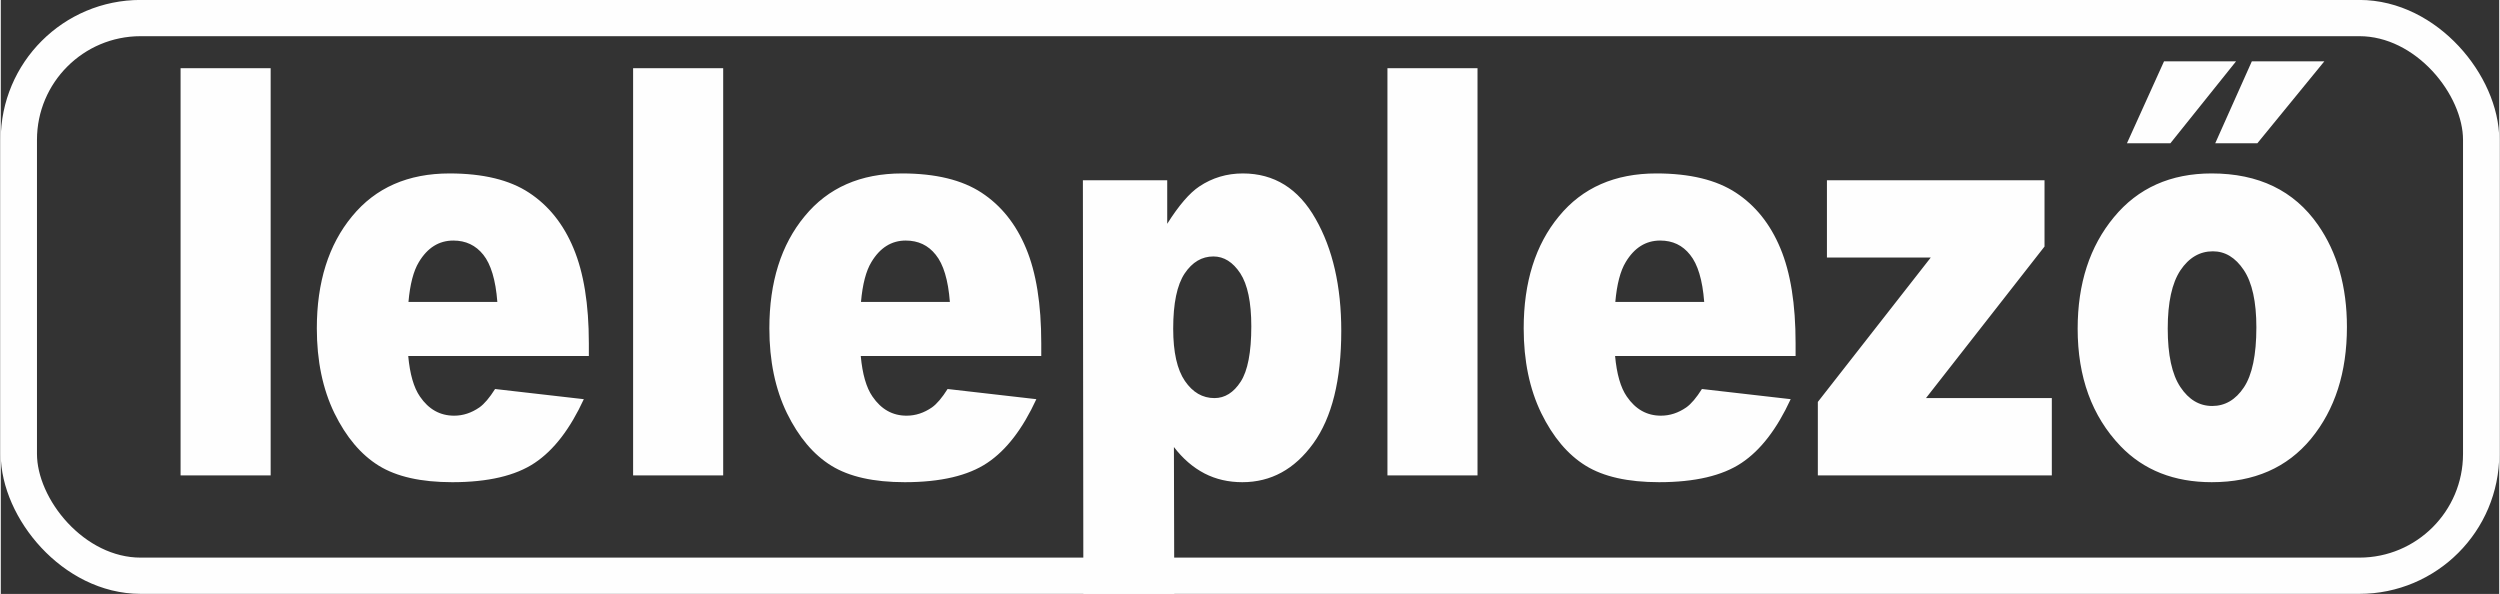
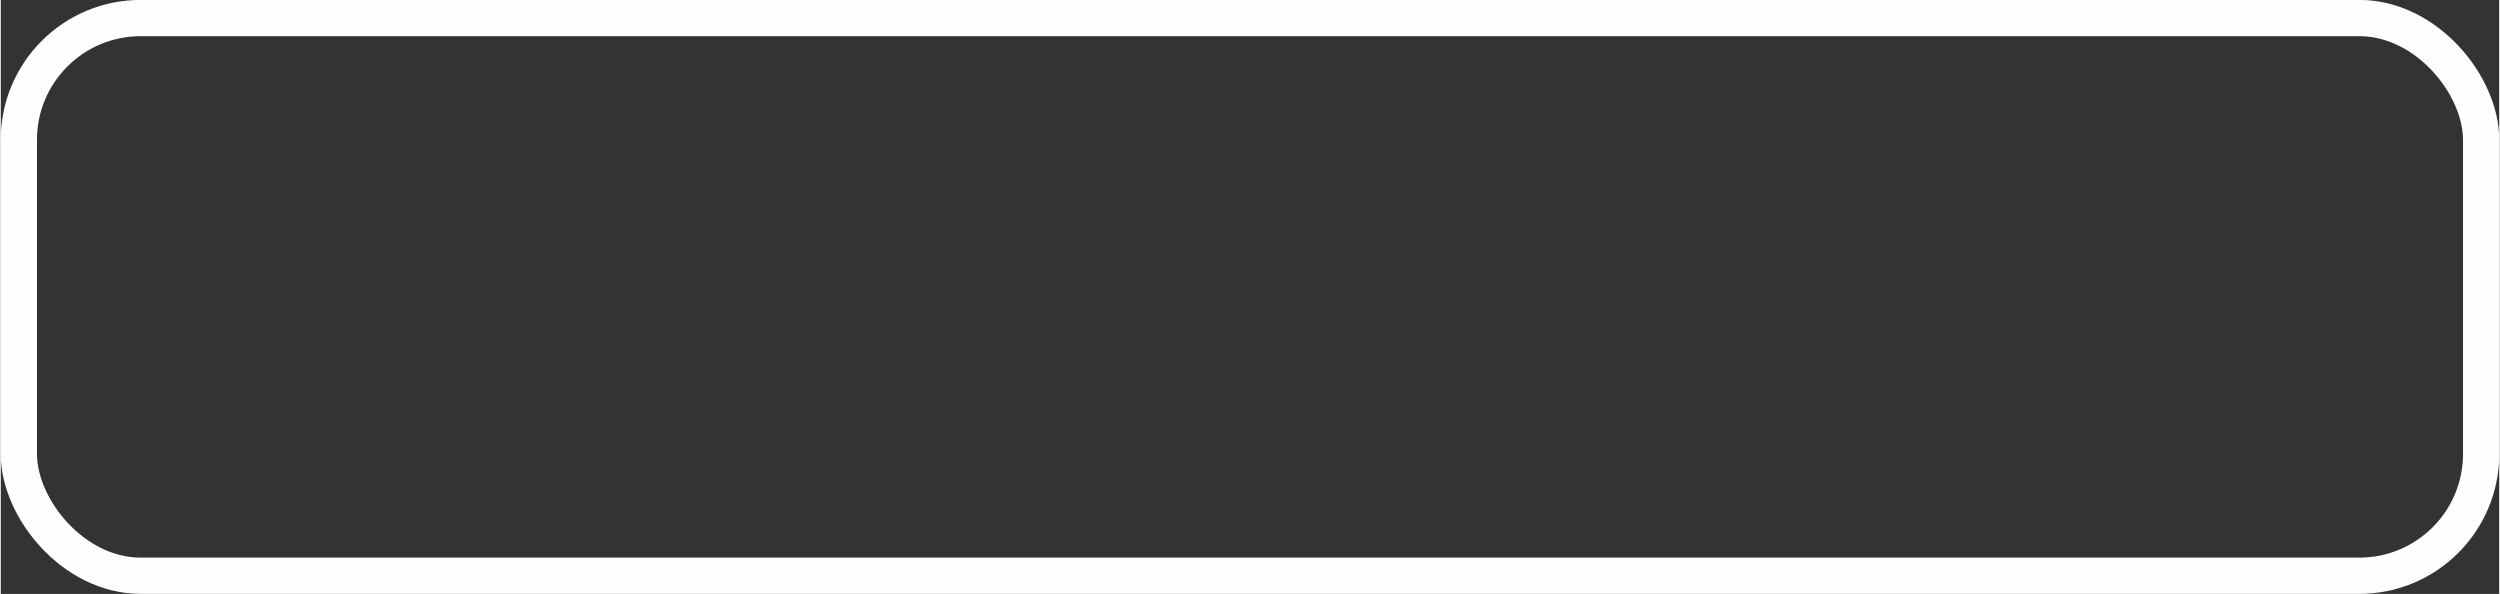
<svg xmlns="http://www.w3.org/2000/svg" xml:space="preserve" width="181px" height="43px" version="1.0" style="shape-rendering:geometricPrecision; text-rendering:geometricPrecision; image-rendering:optimizeQuality; fill-rule:evenodd; clip-rule:evenodd" viewBox="0 0 208.86 49.65">
  <rect x="0" y="0" width="208.86" height="49.65" fill="#333333" stroke="none" />
  <defs>
    <style type="text/css">
   
    .str0 {stroke:#FEFEFE;stroke-width:3.03;stroke-miterlimit:2.613}
    .fil0 {fill:none}
    .fil1 {fill:#FEFEFE;fill-rule:nonzero}
   
  </style>
  </defs>
  <g id="Layer_x0020_1">
    <g id="_1673824823168">
      <rect class="fil0 str0" x="1.51" y="1.51" width="205.84" height="46.62" rx="10.18" ry="10.18" />
-       <path class="fil1" d="M15.03 5.7l7.53 0 0 34.04 -7.53 0 0 -34.04zm34.13 24.06l-15.1 0c0.14,1.51 0.46,2.64 0.98,3.39 0.73,1.07 1.68,1.6 2.86,1.6 0.74,0 1.44,-0.23 2.11,-0.69 0.41,-0.29 0.85,-0.81 1.31,-1.54l7.42 0.85c-1.14,2.47 -2.5,4.26 -4.11,5.33 -1.6,1.07 -3.9,1.61 -6.89,1.61 -2.61,0 -4.65,-0.46 -6.14,-1.38 -1.49,-0.92 -2.73,-2.39 -3.71,-4.39 -0.98,-2.02 -1.47,-4.38 -1.47,-7.09 0,-3.86 0.98,-6.99 2.95,-9.37 1.96,-2.39 4.68,-3.58 8.14,-3.58 2.81,0 5.03,0.54 6.65,1.61 1.63,1.07 2.87,2.61 3.72,4.65 0.85,2.03 1.28,4.67 1.28,7.93l0 1.07zm-7.65 -4.52c-0.14,-1.84 -0.54,-3.15 -1.17,-3.94 -0.64,-0.8 -1.47,-1.19 -2.51,-1.19 -1.2,0 -2.16,0.6 -2.88,1.8 -0.45,0.74 -0.74,1.85 -0.87,3.33l7.43 0zm11.35 -19.54l7.53 0 0 34.04 -7.53 0 0 -34.04zm34.12 24.06l-15.09 0c0.14,1.51 0.46,2.64 0.98,3.39 0.73,1.07 1.68,1.6 2.85,1.6 0.75,0 1.45,-0.23 2.12,-0.69 0.41,-0.29 0.85,-0.81 1.31,-1.54l7.42 0.85c-1.14,2.47 -2.5,4.26 -4.11,5.33 -1.6,1.07 -3.9,1.61 -6.89,1.61 -2.61,0 -4.65,-0.46 -6.14,-1.38 -1.49,-0.92 -2.73,-2.39 -3.71,-4.39 -0.98,-2.02 -1.47,-4.38 -1.47,-7.09 0,-3.86 0.98,-6.99 2.95,-9.37 1.96,-2.39 4.68,-3.58 8.14,-3.58 2.81,0 5.02,0.54 6.65,1.61 1.63,1.07 2.87,2.61 3.72,4.65 0.85,2.03 1.27,4.67 1.27,7.93l0 1.07zm-7.64 -4.52c-0.14,-1.84 -0.54,-3.15 -1.18,-3.94 -0.63,-0.8 -1.47,-1.19 -2.51,-1.19 -1.19,0 -2.15,0.6 -2.87,1.8 -0.45,0.74 -0.74,1.85 -0.87,3.33l7.43 0zm11.16 24.41l-0.04 -34.58 7.05 0 0 3.64c0.97,-1.54 1.87,-2.58 2.68,-3.12 1.09,-0.73 2.31,-1.09 3.64,-1.09 2.62,0 4.65,1.26 6.08,3.79 1.44,2.52 2.15,5.65 2.15,9.37 0,4.11 -0.78,7.25 -2.34,9.41 -1.56,2.16 -3.54,3.24 -5.93,3.24 -1.16,0 -2.21,-0.24 -3.16,-0.73 -0.96,-0.5 -1.81,-1.23 -2.56,-2.21l0.03 12.28 -7.6 0zm7.51 -22.17c0,1.97 0.33,3.42 0.98,4.37 0.65,0.95 1.47,1.43 2.47,1.43 0.87,0 1.6,-0.46 2.19,-1.37 0.59,-0.91 0.89,-2.45 0.89,-4.63 0,-2.01 -0.31,-3.49 -0.92,-4.43 -0.62,-0.94 -1.37,-1.41 -2.25,-1.41 -0.96,0 -1.76,0.47 -2.4,1.42 -0.64,0.96 -0.96,2.49 -0.96,4.62zm17.91 -21.78l7.53 0 0 34.04 -7.53 0 0 -34.04zm34.12 24.06l-15.09 0c0.14,1.51 0.46,2.64 0.98,3.39 0.73,1.07 1.68,1.6 2.85,1.6 0.75,0 1.45,-0.23 2.12,-0.69 0.41,-0.29 0.85,-0.81 1.31,-1.54l7.42 0.85c-1.14,2.47 -2.5,4.26 -4.11,5.33 -1.6,1.07 -3.9,1.61 -6.89,1.61 -2.61,0 -4.65,-0.46 -6.14,-1.38 -1.49,-0.92 -2.73,-2.39 -3.71,-4.39 -0.98,-2.02 -1.47,-4.38 -1.47,-7.09 0,-3.86 0.98,-6.99 2.95,-9.37 1.96,-2.39 4.68,-3.58 8.14,-3.58 2.81,0 5.02,0.54 6.65,1.61 1.63,1.07 2.87,2.61 3.72,4.65 0.85,2.03 1.27,4.67 1.27,7.93l0 1.07zm-7.64 -4.52c-0.14,-1.84 -0.54,-3.15 -1.18,-3.94 -0.63,-0.8 -1.46,-1.19 -2.5,-1.19 -1.2,0 -2.16,0.6 -2.88,1.8 -0.45,0.74 -0.74,1.85 -0.87,3.33l7.43 0zm10.26 -10.17l18.19 0 0 5.54 -9.91 12.67 10.52 0 0 6.46 -19.56 0 0 -6.14 9.44 -12.07 -8.68 0 0 -6.46zm20.96 12.41c0,-3.78 1.01,-6.88 3.03,-9.32 2.01,-2.44 4.74,-3.66 8.17,-3.66 3.92,0 6.89,1.43 8.89,4.3 1.61,2.31 2.42,5.16 2.42,8.53 0,3.81 -1,6.91 -3,9.35 -2,2.42 -4.76,3.63 -8.3,3.63 -3.14,0 -5.69,-1 -7.63,-3.02 -2.39,-2.5 -3.58,-5.77 -3.58,-9.81zm7.53 -0.02c0,2.21 0.35,3.84 1.06,4.9 0.7,1.05 1.58,1.58 2.66,1.58 1.07,0 1.96,-0.52 2.65,-1.56 0.69,-1.04 1.04,-2.71 1.04,-5.01 0,-2.14 -0.35,-3.74 -1.05,-4.79 -0.7,-1.05 -1.56,-1.57 -2.59,-1.57 -1.09,0 -2,0.53 -2.71,1.59 -0.71,1.07 -1.06,2.69 -1.06,4.86zm-0.31 -22.33l6.02 0 -5.49 6.85 -3.63 0 3.1 -6.85zm7.34 0l6.06 0 -5.6 6.85 -3.52 0 3.06 -6.85z" />
    </g>
  </g>
</svg>